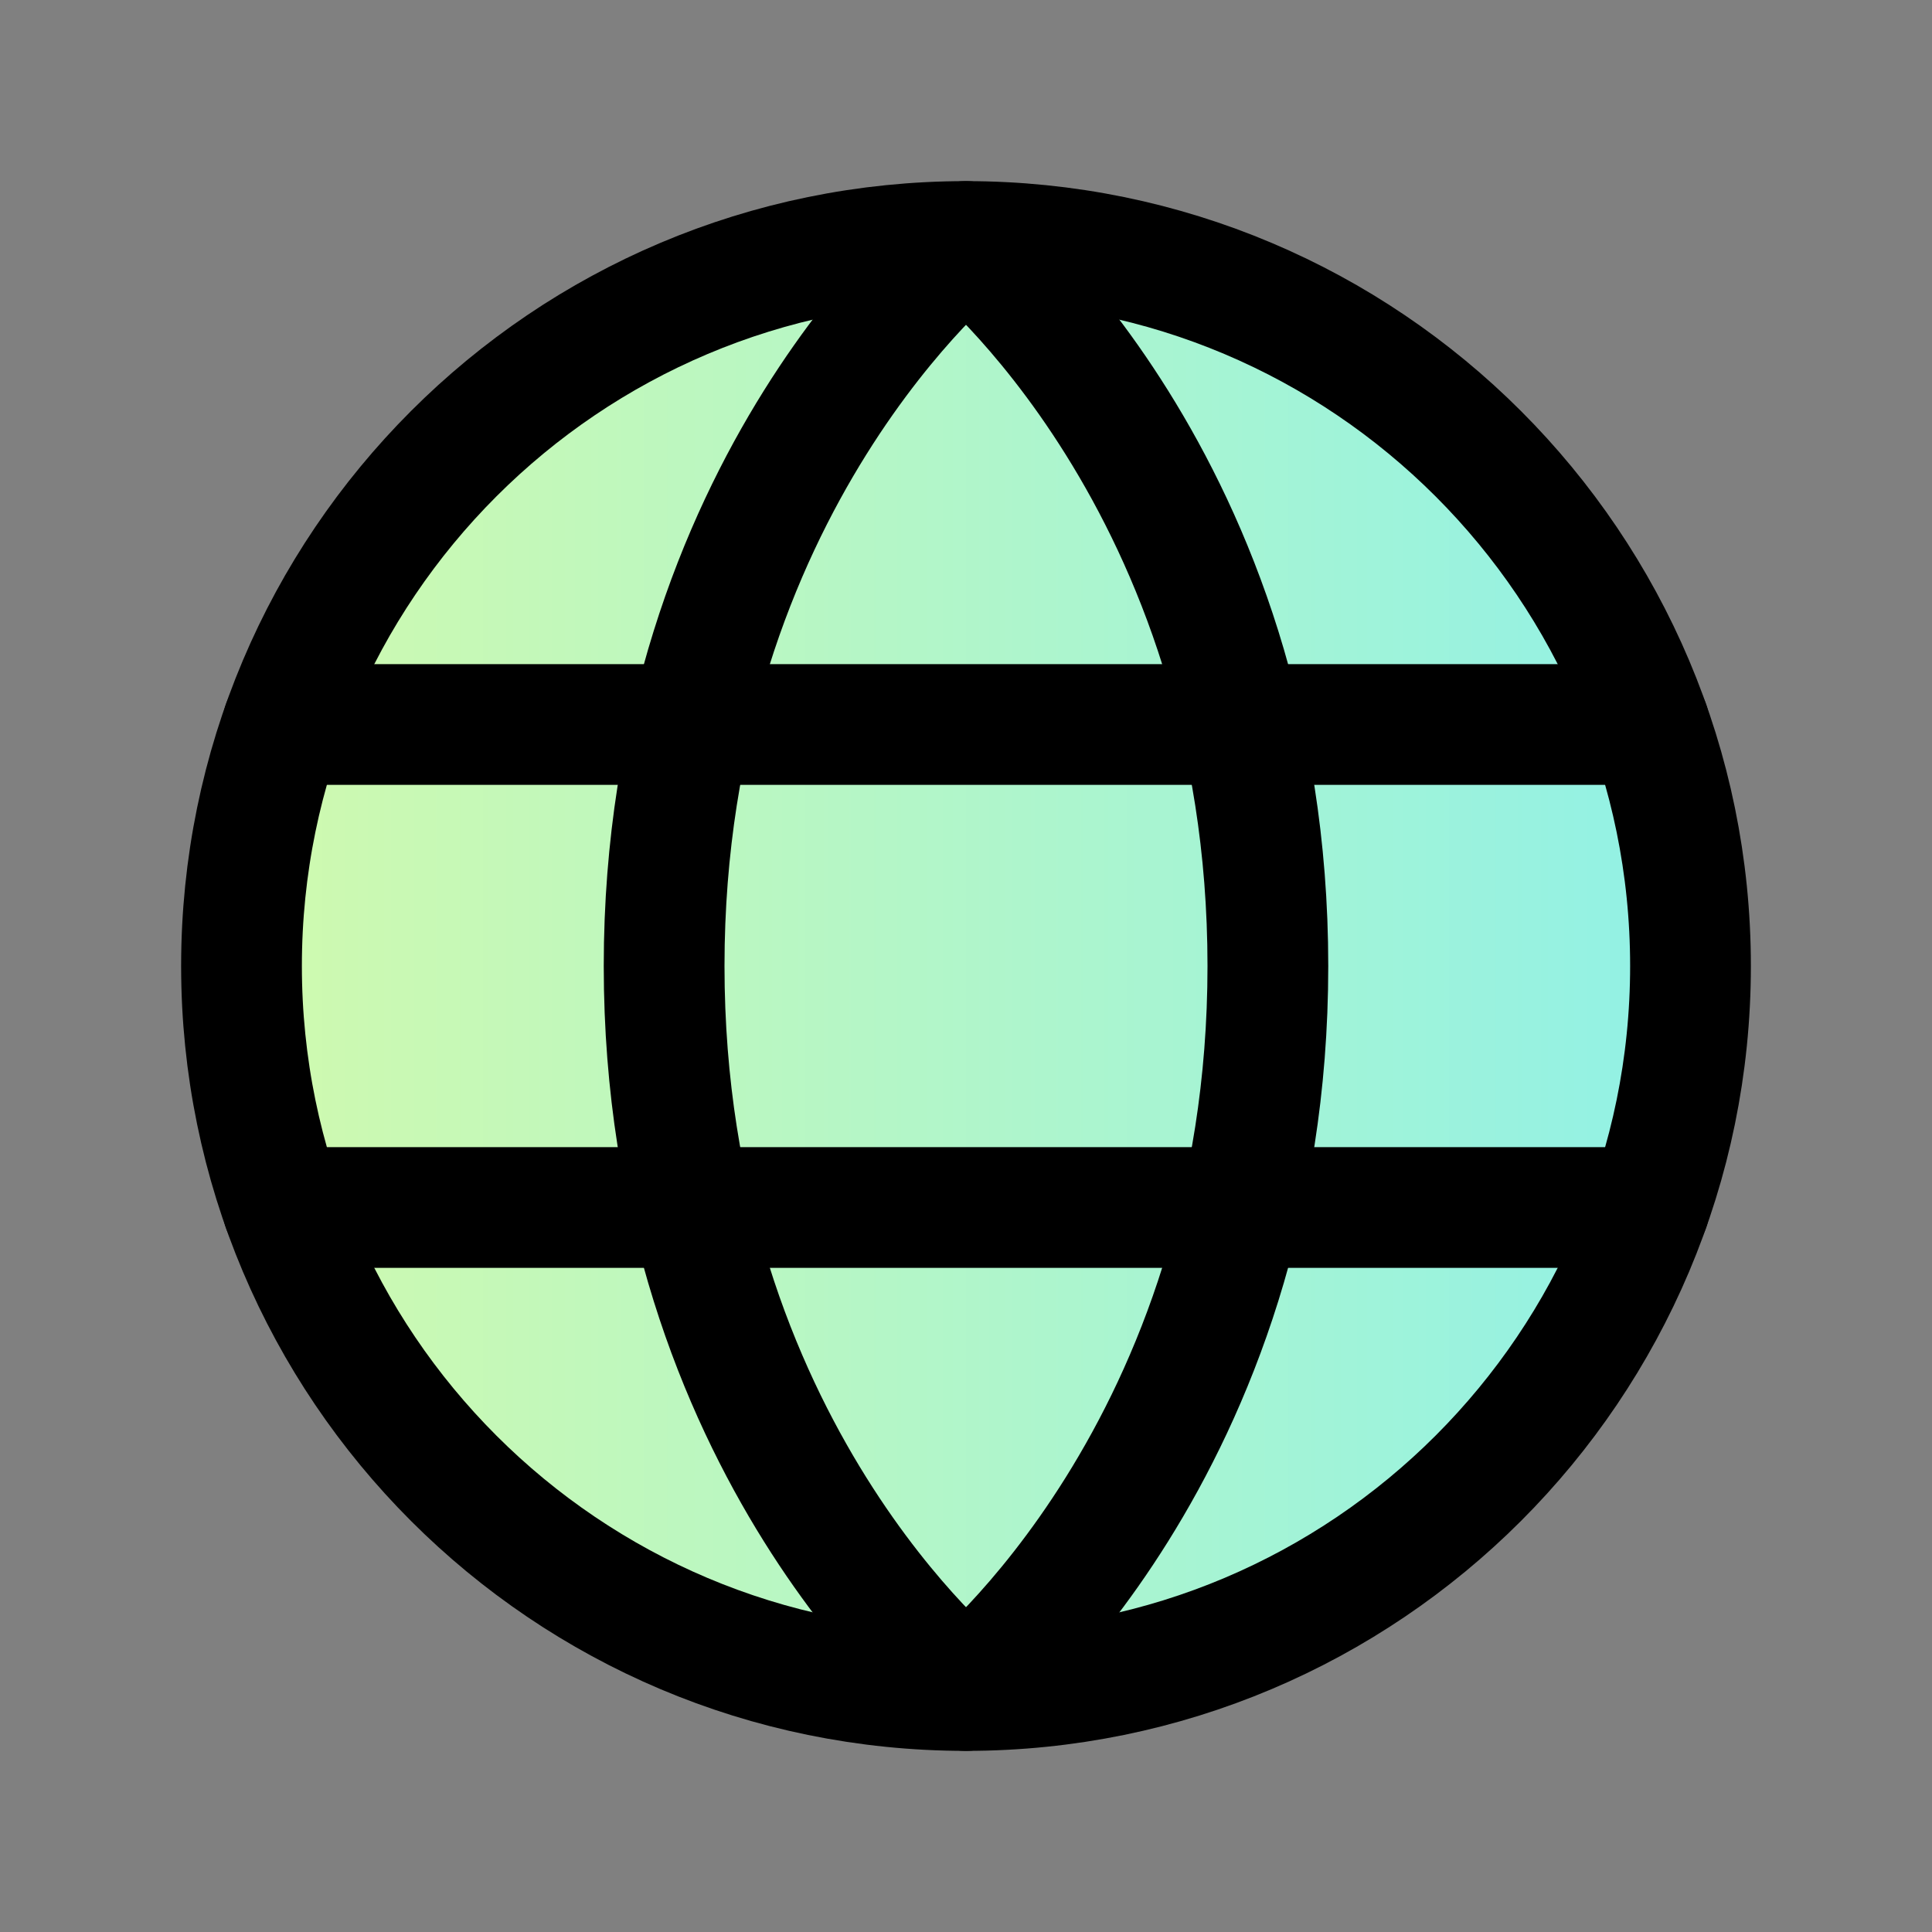
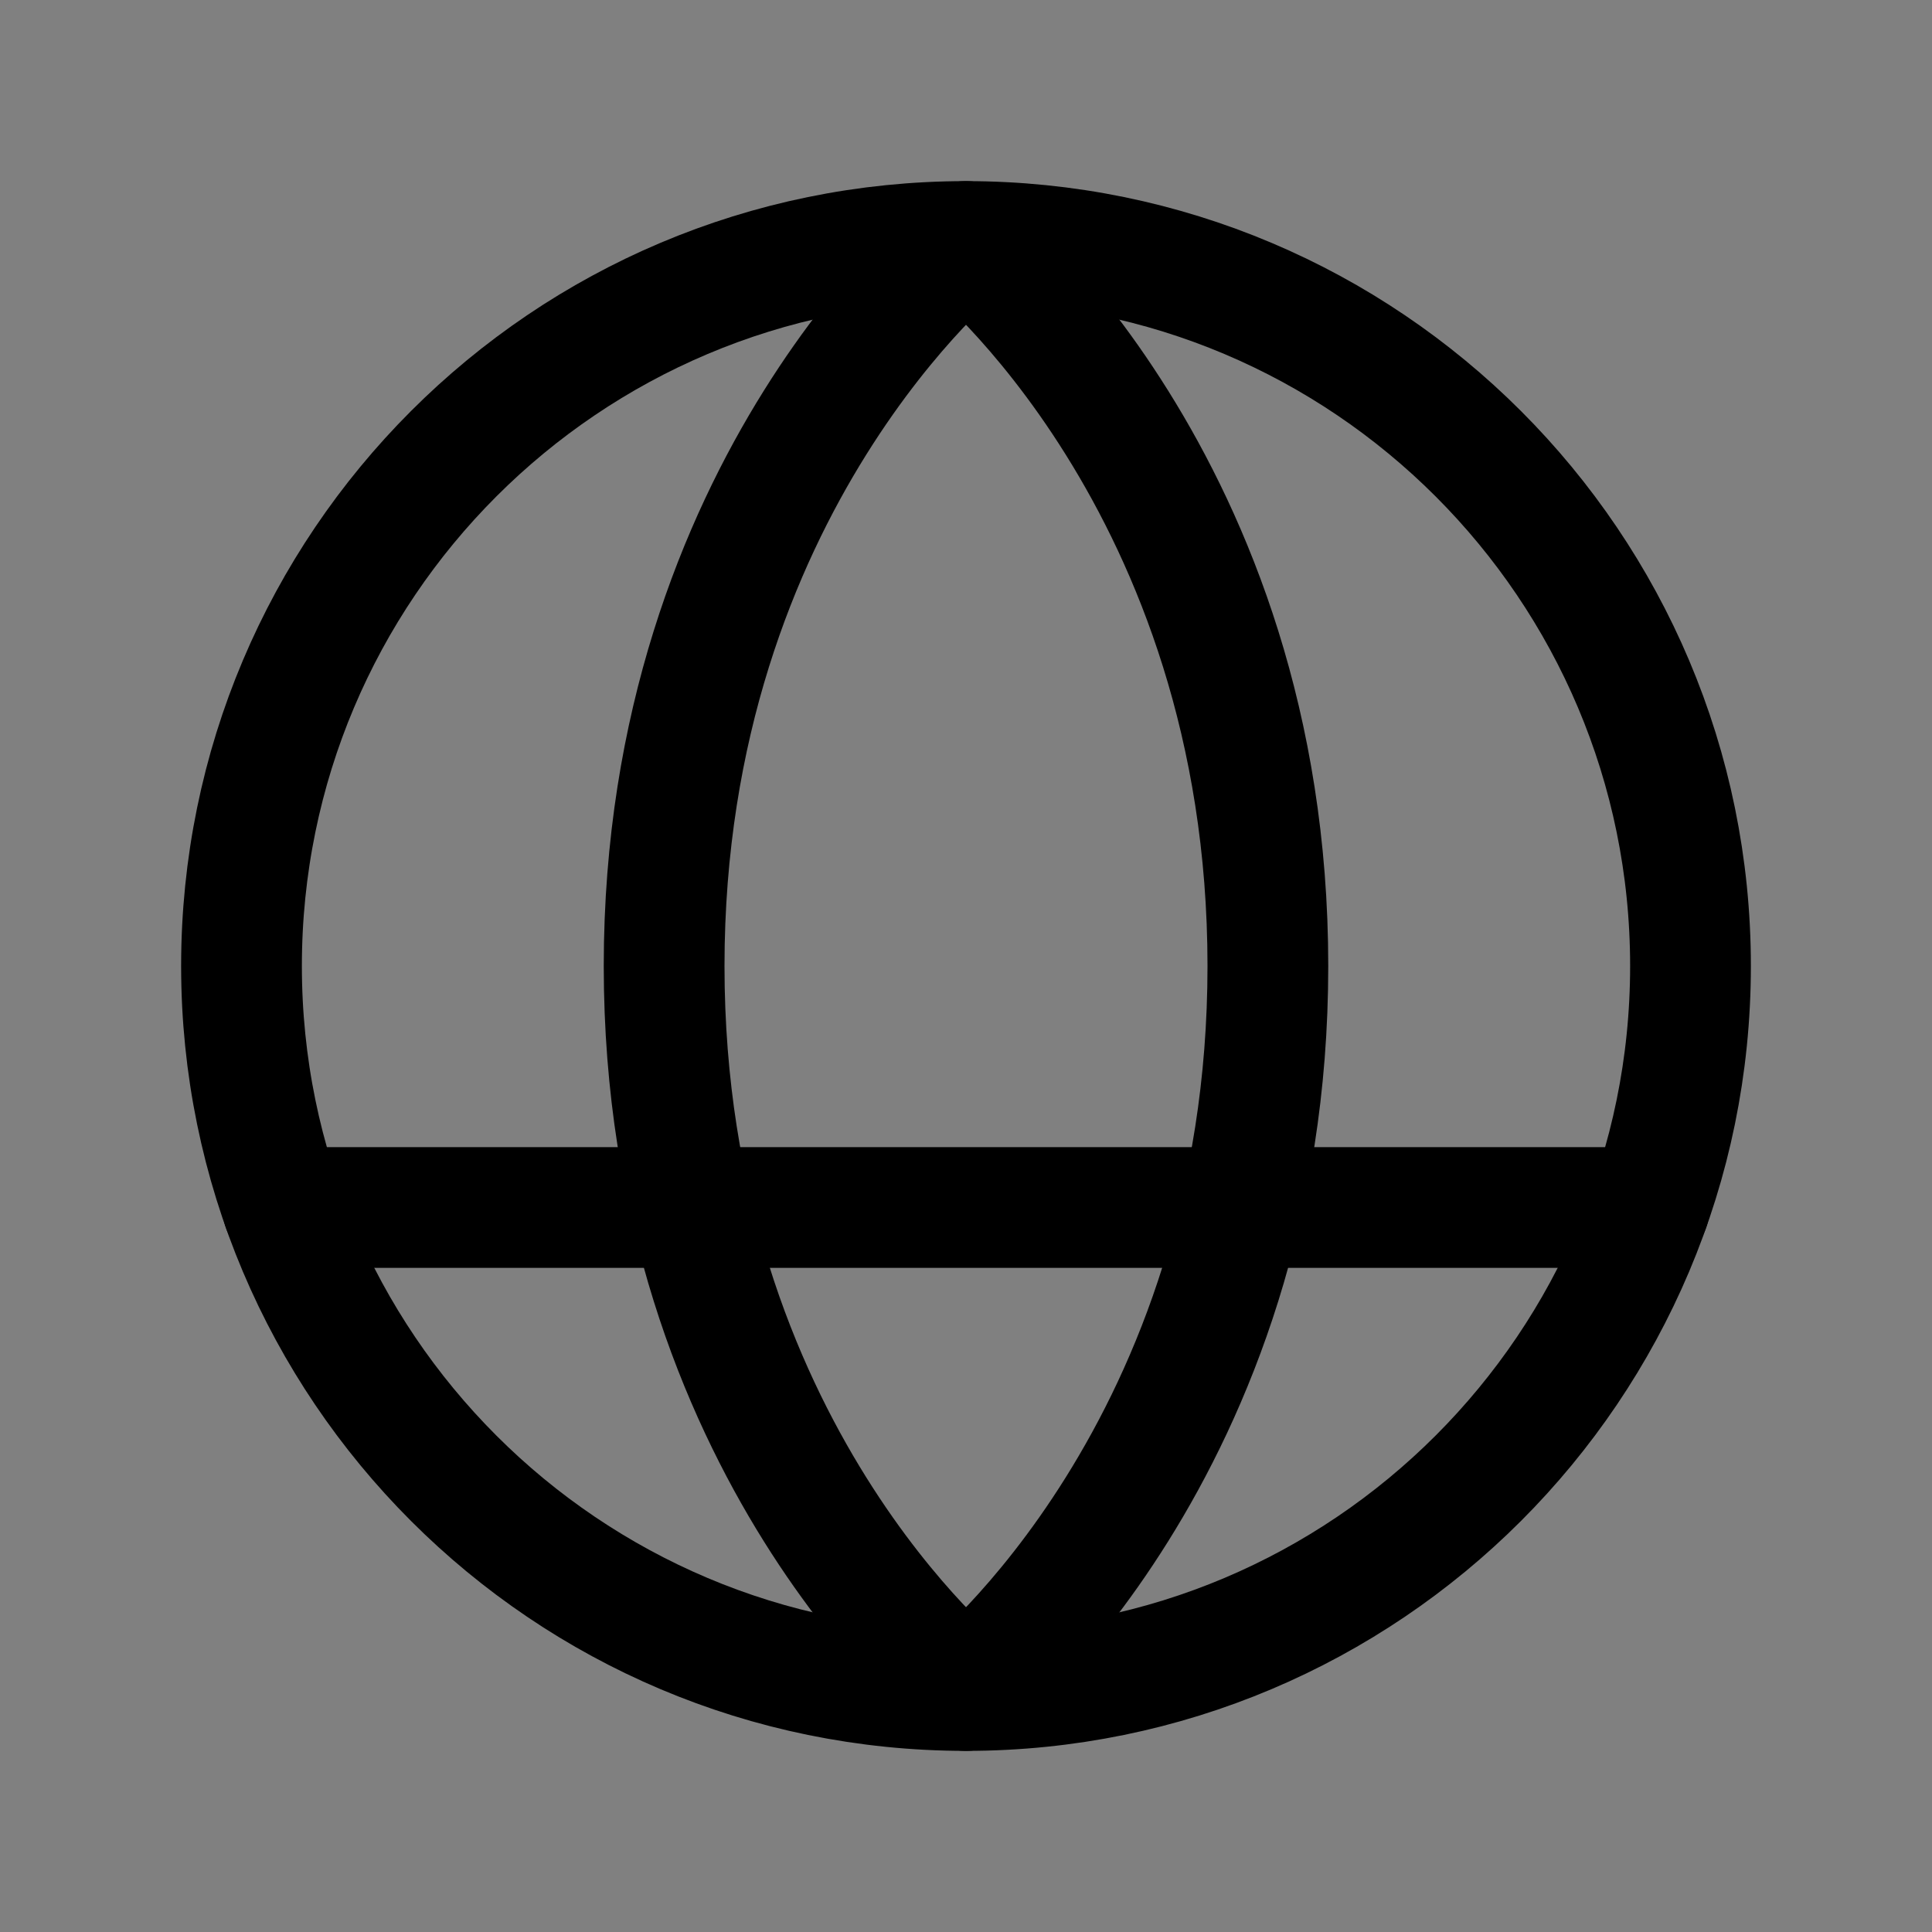
<svg xmlns="http://www.w3.org/2000/svg" width="32" height="32" viewBox="0 0 32 32" fill="none">
  <rect x="0" y="0" width="32" height="32" fill="#808080" stroke="none" />
  <g clip-path="url(#clip0_431_2420)">
-     <path d="M16 28C22.627 28 28 22.627 28 16C28 9.373 22.627 4 16 4C9.373 4 4 9.373 4 16C4 22.627 9.373 28 16 28Z" fill="url(#paint0_linear_431_2420)" />
-     <path d="M16 28C22.627 28 28 22.627 28 16C28 9.373 22.627 4 16 4C9.373 4 4 9.373 4 16C4 22.627 9.373 28 16 28Z" stroke="black" stroke-width="2" stroke-linecap="round" stroke-linejoin="round" />
+     <path d="M16 28C22.627 28 28 22.627 28 16C28 9.373 22.627 4 16 4C9.373 4 4 9.373 4 16C4 22.627 9.373 28 16 28" stroke="black" stroke-width="2" stroke-linecap="round" stroke-linejoin="round" />
    <path d="M21 16C21 24 16 28 16 28C16 28 11 24 11 16C11 8 16 4 16 4C16 4 21 8 21 16Z" stroke="black" stroke-width="2" stroke-linecap="round" stroke-linejoin="round" />
-     <path d="M4.683 12H27.317" stroke="black" stroke-width="2" stroke-linecap="round" stroke-linejoin="round" />
    <path d="M4.683 20H27.317" stroke="black" stroke-width="2" stroke-linecap="round" stroke-linejoin="round" />
  </g>
  <defs>
    <linearGradient id="paint0_linear_431_2420" x1="4" y1="16" x2="28" y2="16" gradientUnits="userSpaceOnUse">
      <stop stop-color="#D0FAAE" />
      <stop offset="1" stop-color="#91F1E6" />
    </linearGradient>
    <clipPath id="clip0_431_2420">
      <rect width="32" height="32" fill="white" />
    </clipPath>
  </defs>
</svg>